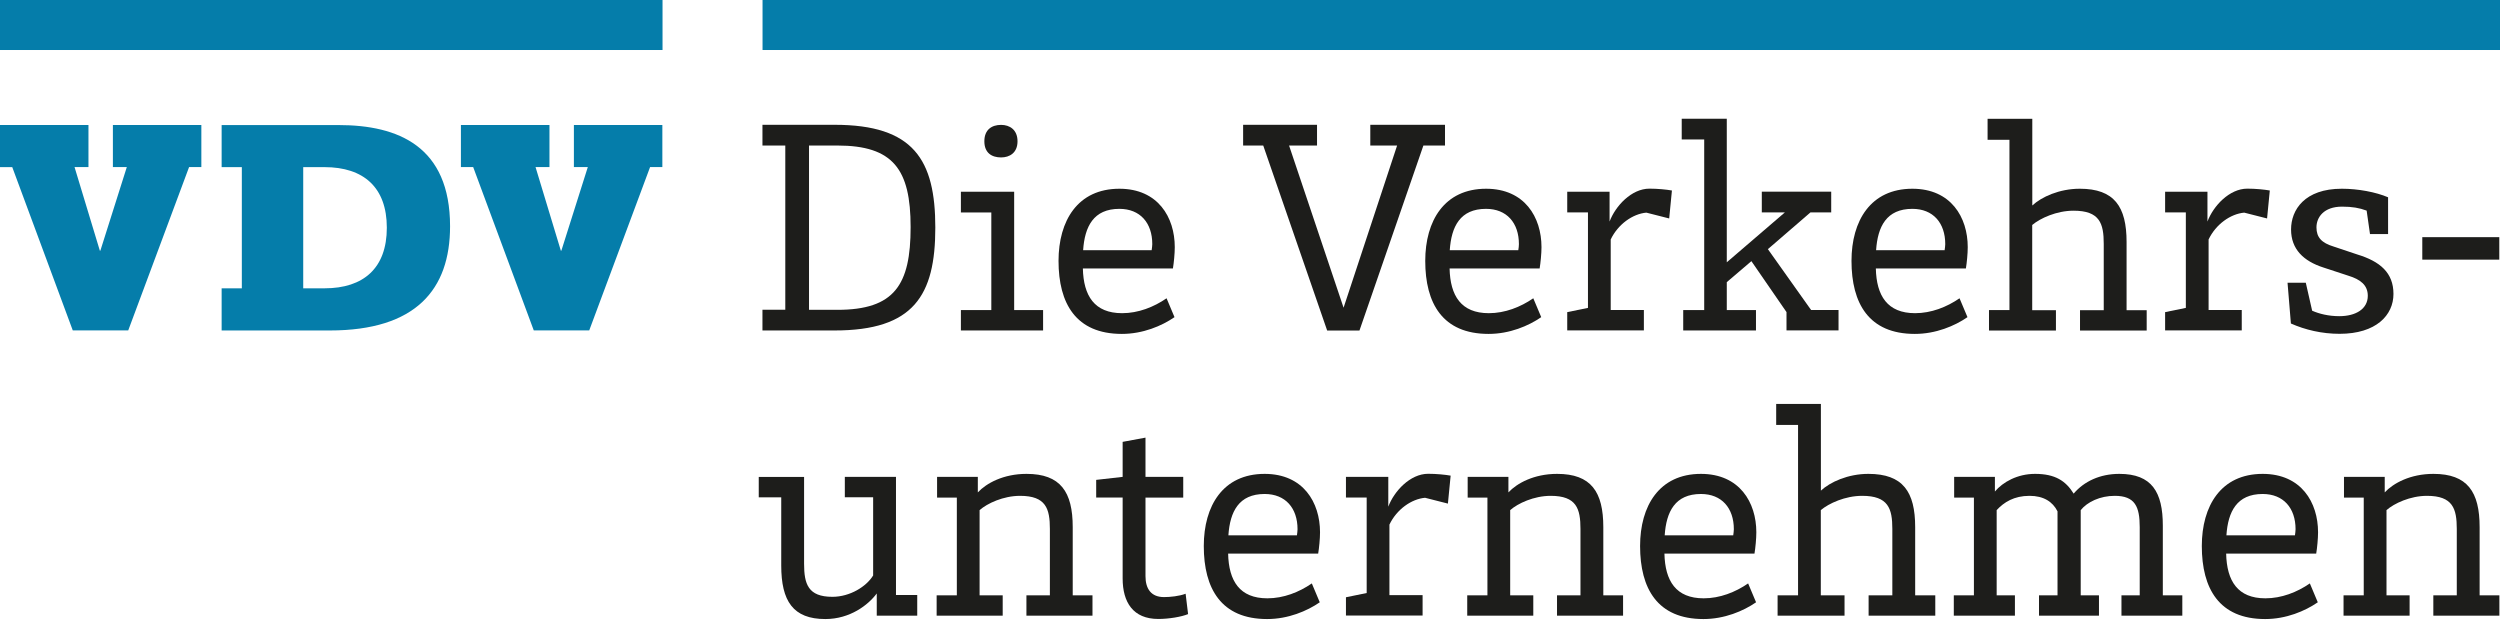
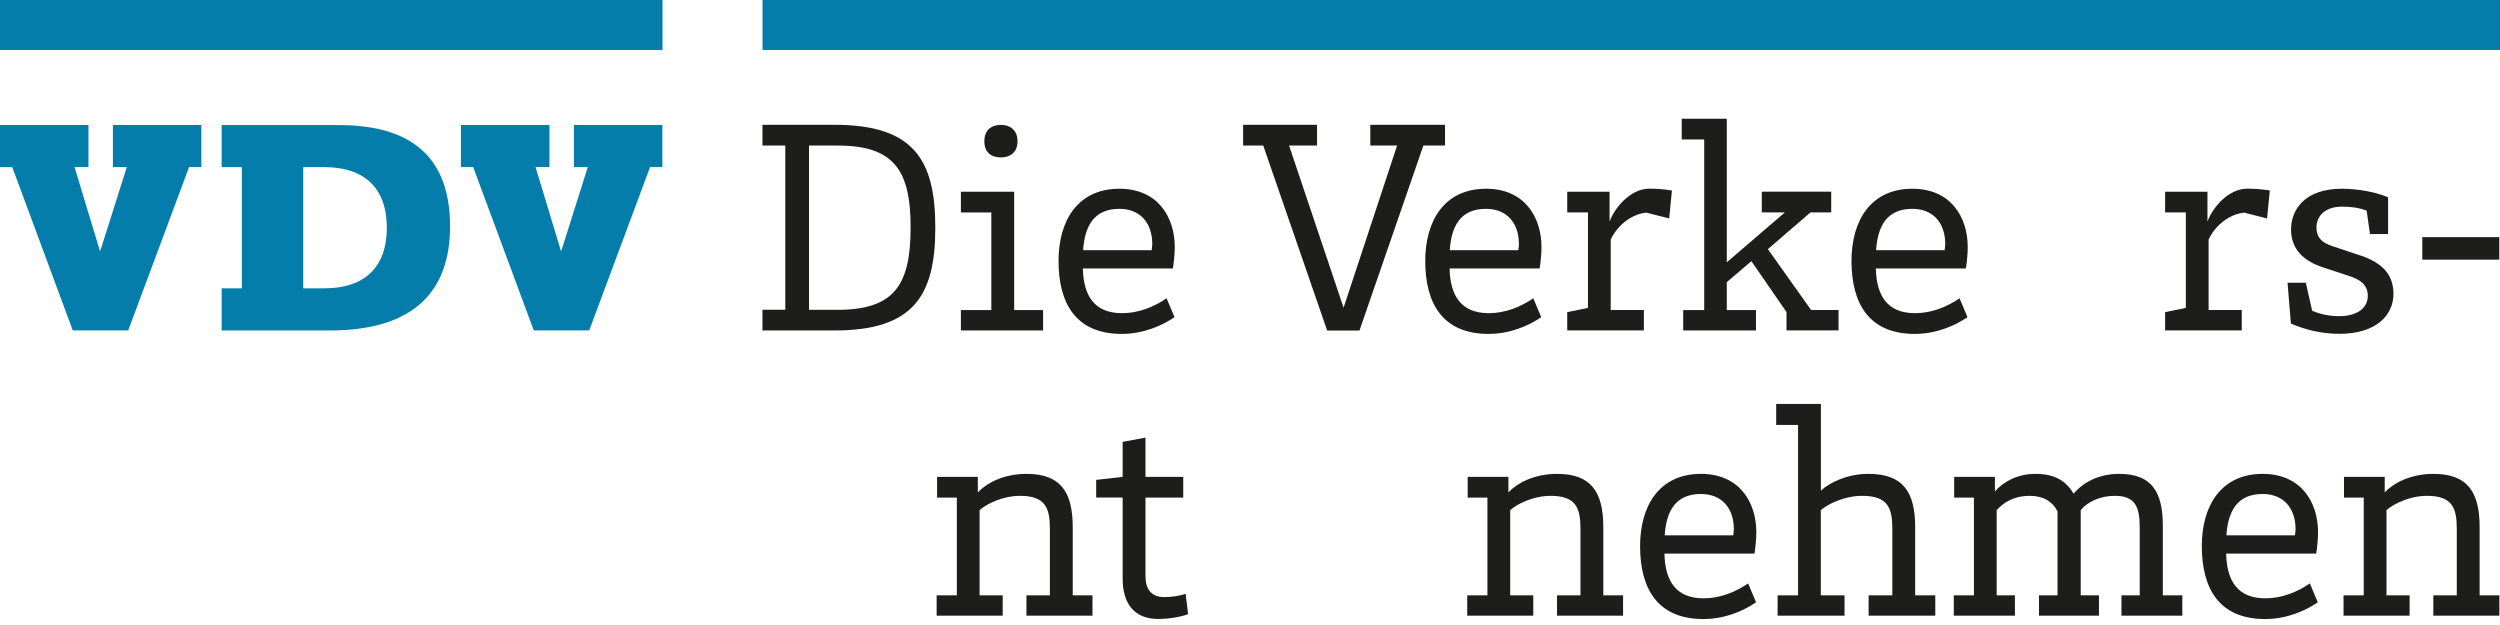
<svg xmlns="http://www.w3.org/2000/svg" viewBox="0 0 283.46 70.87">
  <g id="uuid-25ce8720-0108-4518-ad4a-9bcdc487da37" data-name="bounding_box">
-     <rect width="283.46" height="70.87" fill="none" />
-   </g>
+     </g>
  <g id="uuid-9ac66c79-b713-47c9-9f72-1550a95e3a33" data-name="Layer_1">
    <g>
      <path d="M0,14.17h10.03v4.77h-1.58l2.87,9.48h.06l3-9.48h-1.58v-4.77h10.03v4.77h-1.39l-6.9,18.52h-6.29L1.39,18.95H0v-4.77Z" fill="#057daa" />
      <path d="M25.13,32.69h2.29v-13.74h-2.29v-4.77h13.26c6.77,0,12.64,2.42,12.64,11.48,0,7.16-3.87,11.81-13.64,11.81h-12.26v-4.77ZM34.38,32.69h2.42c4.42,0,7.06-2.29,7.06-6.87s-2.64-6.87-7.06-6.87h-2.42v13.74Z" fill="#057daa" />
      <path d="M52.27,14.17h10.03v4.77h-1.58l2.87,9.48h.06l3-9.48h-1.58v-4.77h10.03v4.77h-1.39l-6.9,18.52h-6.29l-6.87-18.52h-1.39v-4.77Z" fill="#057daa" />
    </g>
    <rect x="0" width="75.12" height="5.67" fill="#057daa" />
    <rect x="86.46" width="197.01" height="5.67" fill="#057daa" />
    <path d="M89.04,16.5h-2.59v-2.35h8.18c8.97,0,11.42,3.97,11.42,11.66s-2.45,11.66-11.42,11.66h-8.18v-2.35h2.59v-18.63ZM94.94,35.13c6.49,0,8.31-2.83,8.31-9.38s-1.97-9.25-8.31-9.25h-3.21v18.63h3.21Z" fill="#1d1d1b" />
    <path d="M108.95,35.16h3.45v-11.07h-3.45v-2.35h6.04v13.42h3.28v2.31h-9.32v-2.31ZM111.61,16.02c0-1.31.83-1.86,1.9-1.86.97,0,1.86.55,1.86,1.86s-.9,1.83-1.86,1.83c-1.07,0-1.9-.52-1.9-1.83Z" fill="#1d1d1b" />
    <path d="M132.27,33.82l.9,2.14c-1.45,1-3.59,1.9-5.97,1.9-5.21,0-7.18-3.45-7.18-8.28,0-4.55,2.17-8.18,6.9-8.18,4.38,0,6.28,3.24,6.28,6.62,0,.72-.1,1.76-.21,2.42h-10.21c.07,3.1,1.31,5.07,4.45,5.07,1.83,0,3.59-.69,5.04-1.69ZM130.58,28.37c.03-.21.07-.52.07-.69,0-2.41-1.38-4-3.73-4-2.93,0-3.93,2-4.11,4.69h7.76Z" fill="#1d1d1b" />
    <path d="M155.39,14.15h8.45v2.35h-2.45l-7.25,20.98h-3.66l-7.25-20.98h-2.28v-2.35h8.38v2.35h-3.17l6.18,18.39,6.07-18.39h-3.04v-2.35Z" fill="#1d1d1b" />
    <path d="M173.85,33.82l.9,2.14c-1.45,1-3.59,1.9-5.97,1.9-5.21,0-7.18-3.45-7.18-8.28,0-4.55,2.17-8.18,6.9-8.18,4.38,0,6.28,3.24,6.28,6.62,0,.72-.1,1.76-.21,2.42h-10.21c.07,3.1,1.31,5.07,4.45,5.07,1.83,0,3.59-.69,5.04-1.69ZM172.15,28.37c.04-.21.07-.52.07-.69,0-2.41-1.38-4-3.73-4-2.93,0-3.93,2-4.11,4.69h7.76Z" fill="#1d1d1b" />
    <path d="M177.71,21.74h4.79v3.38c.66-1.76,2.48-3.73,4.52-3.73.93,0,1.93.1,2.55.21l-.31,3.17-2.59-.66c-1.55.14-3.21,1.31-4.04,3.04v8h3.76v2.31h-8.69v-2.07l2.35-.48v-10.83h-2.35v-2.35Z" fill="#1d1d1b" />
    <path d="M202.55,35.37l-3.97-5.76-2.79,2.38v3.17h3.31v2.31h-8.25v-2.31h2.38V15.81h-2.55v-2.35h5.11v16.28l6.59-5.66h-2.62v-2.35h7.87v2.35h-2.35l-4.83,4.17,4.9,6.9h3.11v2.31h-5.9v-2.1Z" fill="#1d1d1b" />
    <path d="M222.18,33.82l.9,2.14c-1.45,1-3.59,1.9-5.97,1.9-5.21,0-7.18-3.45-7.18-8.28,0-4.55,2.17-8.18,6.9-8.18,4.38,0,6.28,3.24,6.28,6.62,0,.72-.1,1.76-.21,2.42h-10.21c.07,3.1,1.31,5.07,4.45,5.07,1.83,0,3.59-.69,5.04-1.69ZM220.49,28.37c.03-.21.07-.52.07-.69,0-2.41-1.38-4-3.73-4-2.93,0-3.93,2-4.11,4.69h7.76Z" fill="#1d1d1b" />
-     <path d="M225.53,35.16h2.31V15.85h-2.48v-2.38h5.07v9.83c1.04-.97,3.07-1.9,5.38-1.9,3.93,0,5.31,2.04,5.31,6.04v7.73h2.28v2.31h-7.56v-2.31h2.69v-7.52c0-2.31-.45-3.76-3.42-3.76-1.93,0-3.79.86-4.69,1.62v9.66h2.69v2.31h-7.59v-2.31Z" fill="#1d1d1b" />
    <path d="M245.5,21.74h4.79v3.38c.66-1.76,2.48-3.73,4.52-3.73.93,0,1.93.1,2.55.21l-.31,3.17-2.59-.66c-1.55.14-3.21,1.31-4.04,3.04v8h3.76v2.31h-8.69v-2.07l2.35-.48v-10.83h-2.35v-2.35Z" fill="#1d1d1b" />
    <path d="M270.79,26.54h-2.07l-.38-2.66c-.83-.31-1.65-.45-2.79-.45-2.07,0-2.9,1.21-2.9,2.35s.59,1.76,1.93,2.17l2.69.9c2.59.79,4.11,2.07,4.11,4.48s-1.97,4.52-6.11,4.52c-2,0-3.9-.45-5.52-1.17l-.38-4.62h2.07l.72,3.17c.79.35,1.86.62,3.07.62,1.9,0,3.24-.83,3.24-2.31,0-1.21-.83-1.86-2.21-2.28l-2.83-.93c-2.24-.72-3.66-2.07-3.66-4.31s1.55-4.62,5.76-4.62c1.83,0,3.86.38,5.24.97v4.17Z" fill="#1d1d1b" />
    <path d="M283.38,26.89v2.55h-8.73v-2.55h8.73Z" fill="#1d1d1b" />
    <g>
-       <path d="M101.59,67.46h2.41v2.35h-4.59v-2.52c-.97,1.31-3.04,2.9-5.83,2.9-3.66,0-5-2.04-5-6.07v-7.73h-2.55v-2.31h5.14v9.83c0,2.31.45,3.76,3.21,3.76,2,0,3.86-1.17,4.62-2.42v-8.87h-3.21v-2.31h5.8v13.39Z" fill="#1d1d1b" />
      <path d="M106.21,67.5h2.28v-11.08h-2.24v-2.35h4.62v1.76c.97-1.04,2.9-2.1,5.52-2.1,3.86,0,5.24,2.04,5.24,6.04v7.73h2.24v2.31h-7.49v-2.31h2.66v-7.52c0-2.31-.45-3.76-3.38-3.76-1.9,0-3.73.86-4.59,1.62v9.66h2.62v2.31h-7.49v-2.31Z" fill="#1d1d1b" />
      <path d="M129.88,65.32c0,1.42.62,2.38,2.1,2.38.69,0,1.72-.1,2.45-.38l.28,2.31c-.76.31-2.17.55-3.38.55-2.86,0-4.04-1.9-4.04-4.59v-9.18h-3v-2l3-.34v-3.97l2.59-.48v4.45h4.28v2.35h-4.28v8.9Z" fill="#1d1d1b" />
-       <path d="M148.74,66.15l.9,2.14c-1.45,1-3.59,1.9-5.97,1.9-5.21,0-7.18-3.45-7.18-8.28,0-4.55,2.17-8.18,6.9-8.18,4.38,0,6.28,3.24,6.28,6.62,0,.72-.1,1.76-.21,2.42h-10.21c.07,3.11,1.31,5.07,4.45,5.07,1.83,0,3.59-.69,5.04-1.69ZM147.05,60.7c.03-.21.07-.52.07-.69,0-2.41-1.38-4-3.73-4-2.93,0-3.93,2-4.11,4.69h7.76Z" fill="#1d1d1b" />
-       <path d="M152.61,54.07h4.8v3.38c.66-1.76,2.48-3.73,4.52-3.73.93,0,1.93.1,2.55.21l-.31,3.17-2.59-.66c-1.55.14-3.21,1.31-4.04,3.04v8h3.76v2.31h-8.69v-2.07l2.35-.48v-10.83h-2.35v-2.35Z" fill="#1d1d1b" />
      <path d="M166.37,67.5h2.28v-11.08h-2.24v-2.35h4.62v1.76c.97-1.04,2.9-2.1,5.52-2.1,3.86,0,5.24,2.04,5.24,6.04v7.73h2.24v2.31h-7.49v-2.31h2.66v-7.52c0-2.31-.45-3.76-3.38-3.76-1.9,0-3.73.86-4.59,1.62v9.66h2.62v2.31h-7.49v-2.31Z" fill="#1d1d1b" />
      <path d="M198.21,66.15l.9,2.14c-1.45,1-3.59,1.9-5.97,1.9-5.21,0-7.18-3.45-7.18-8.28,0-4.55,2.17-8.18,6.9-8.18,4.38,0,6.28,3.24,6.28,6.62,0,.72-.1,1.76-.21,2.42h-10.21c.07,3.11,1.31,5.07,4.45,5.07,1.83,0,3.59-.69,5.04-1.69ZM196.52,60.7c.03-.21.07-.52.07-.69,0-2.41-1.38-4-3.73-4-2.93,0-3.93,2-4.11,4.69h7.76Z" fill="#1d1d1b" />
      <path d="M201.56,67.5h2.31v-19.32h-2.48v-2.38h5.07v9.83c1.04-.97,3.07-1.9,5.38-1.9,3.93,0,5.31,2.04,5.31,6.04v7.73h2.28v2.31h-7.56v-2.31h2.69v-7.52c0-2.31-.45-3.76-3.42-3.76-1.93,0-3.79.86-4.69,1.62v9.66h2.69v2.31h-7.59v-2.31Z" fill="#1d1d1b" />
      <path d="M221.53,67.5h2.28v-11.08h-2.24v-2.35h4.62v1.66c.9-1.07,2.55-2,4.55-2,2.28,0,3.48.79,4.38,2.24,1.17-1.38,2.97-2.24,5.18-2.24,3.69,0,4.93,2.07,4.93,5.87v7.9h2.21v2.31h-6.9v-2.31h2.07v-7.73c0-2.31-.52-3.55-2.83-3.55-1.66,0-3.11.69-3.86,1.62v9.66h2.07v2.31h-6.8v-2.31h2.1v-9.52c-.55-1.1-1.59-1.76-3.17-1.76-1.76,0-2.9.72-3.73,1.62v9.66h2.07v2.31h-6.93v-2.31Z" fill="#1d1d1b" />
      <path d="M261.9,66.15l.9,2.14c-1.45,1-3.59,1.9-5.97,1.9-5.21,0-7.18-3.45-7.18-8.28,0-4.55,2.17-8.18,6.9-8.18,4.38,0,6.28,3.24,6.28,6.62,0,.72-.1,1.76-.21,2.42h-10.21c.07,3.11,1.31,5.07,4.45,5.07,1.83,0,3.59-.69,5.04-1.69ZM260.21,60.7c.03-.21.07-.52.07-.69,0-2.41-1.38-4-3.73-4-2.93,0-3.93,2-4.11,4.69h7.76Z" fill="#1d1d1b" />
      <path d="M265.73,67.5h2.28v-11.08h-2.24v-2.35h4.62v1.76c.97-1.04,2.9-2.1,5.52-2.1,3.86,0,5.24,2.04,5.24,6.04v7.73h2.24v2.31h-7.49v-2.31h2.66v-7.52c0-2.31-.45-3.76-3.38-3.76-1.9,0-3.73.86-4.59,1.62v9.66h2.62v2.31h-7.49v-2.31Z" fill="#1d1d1b" />
    </g>
  </g>
</svg>